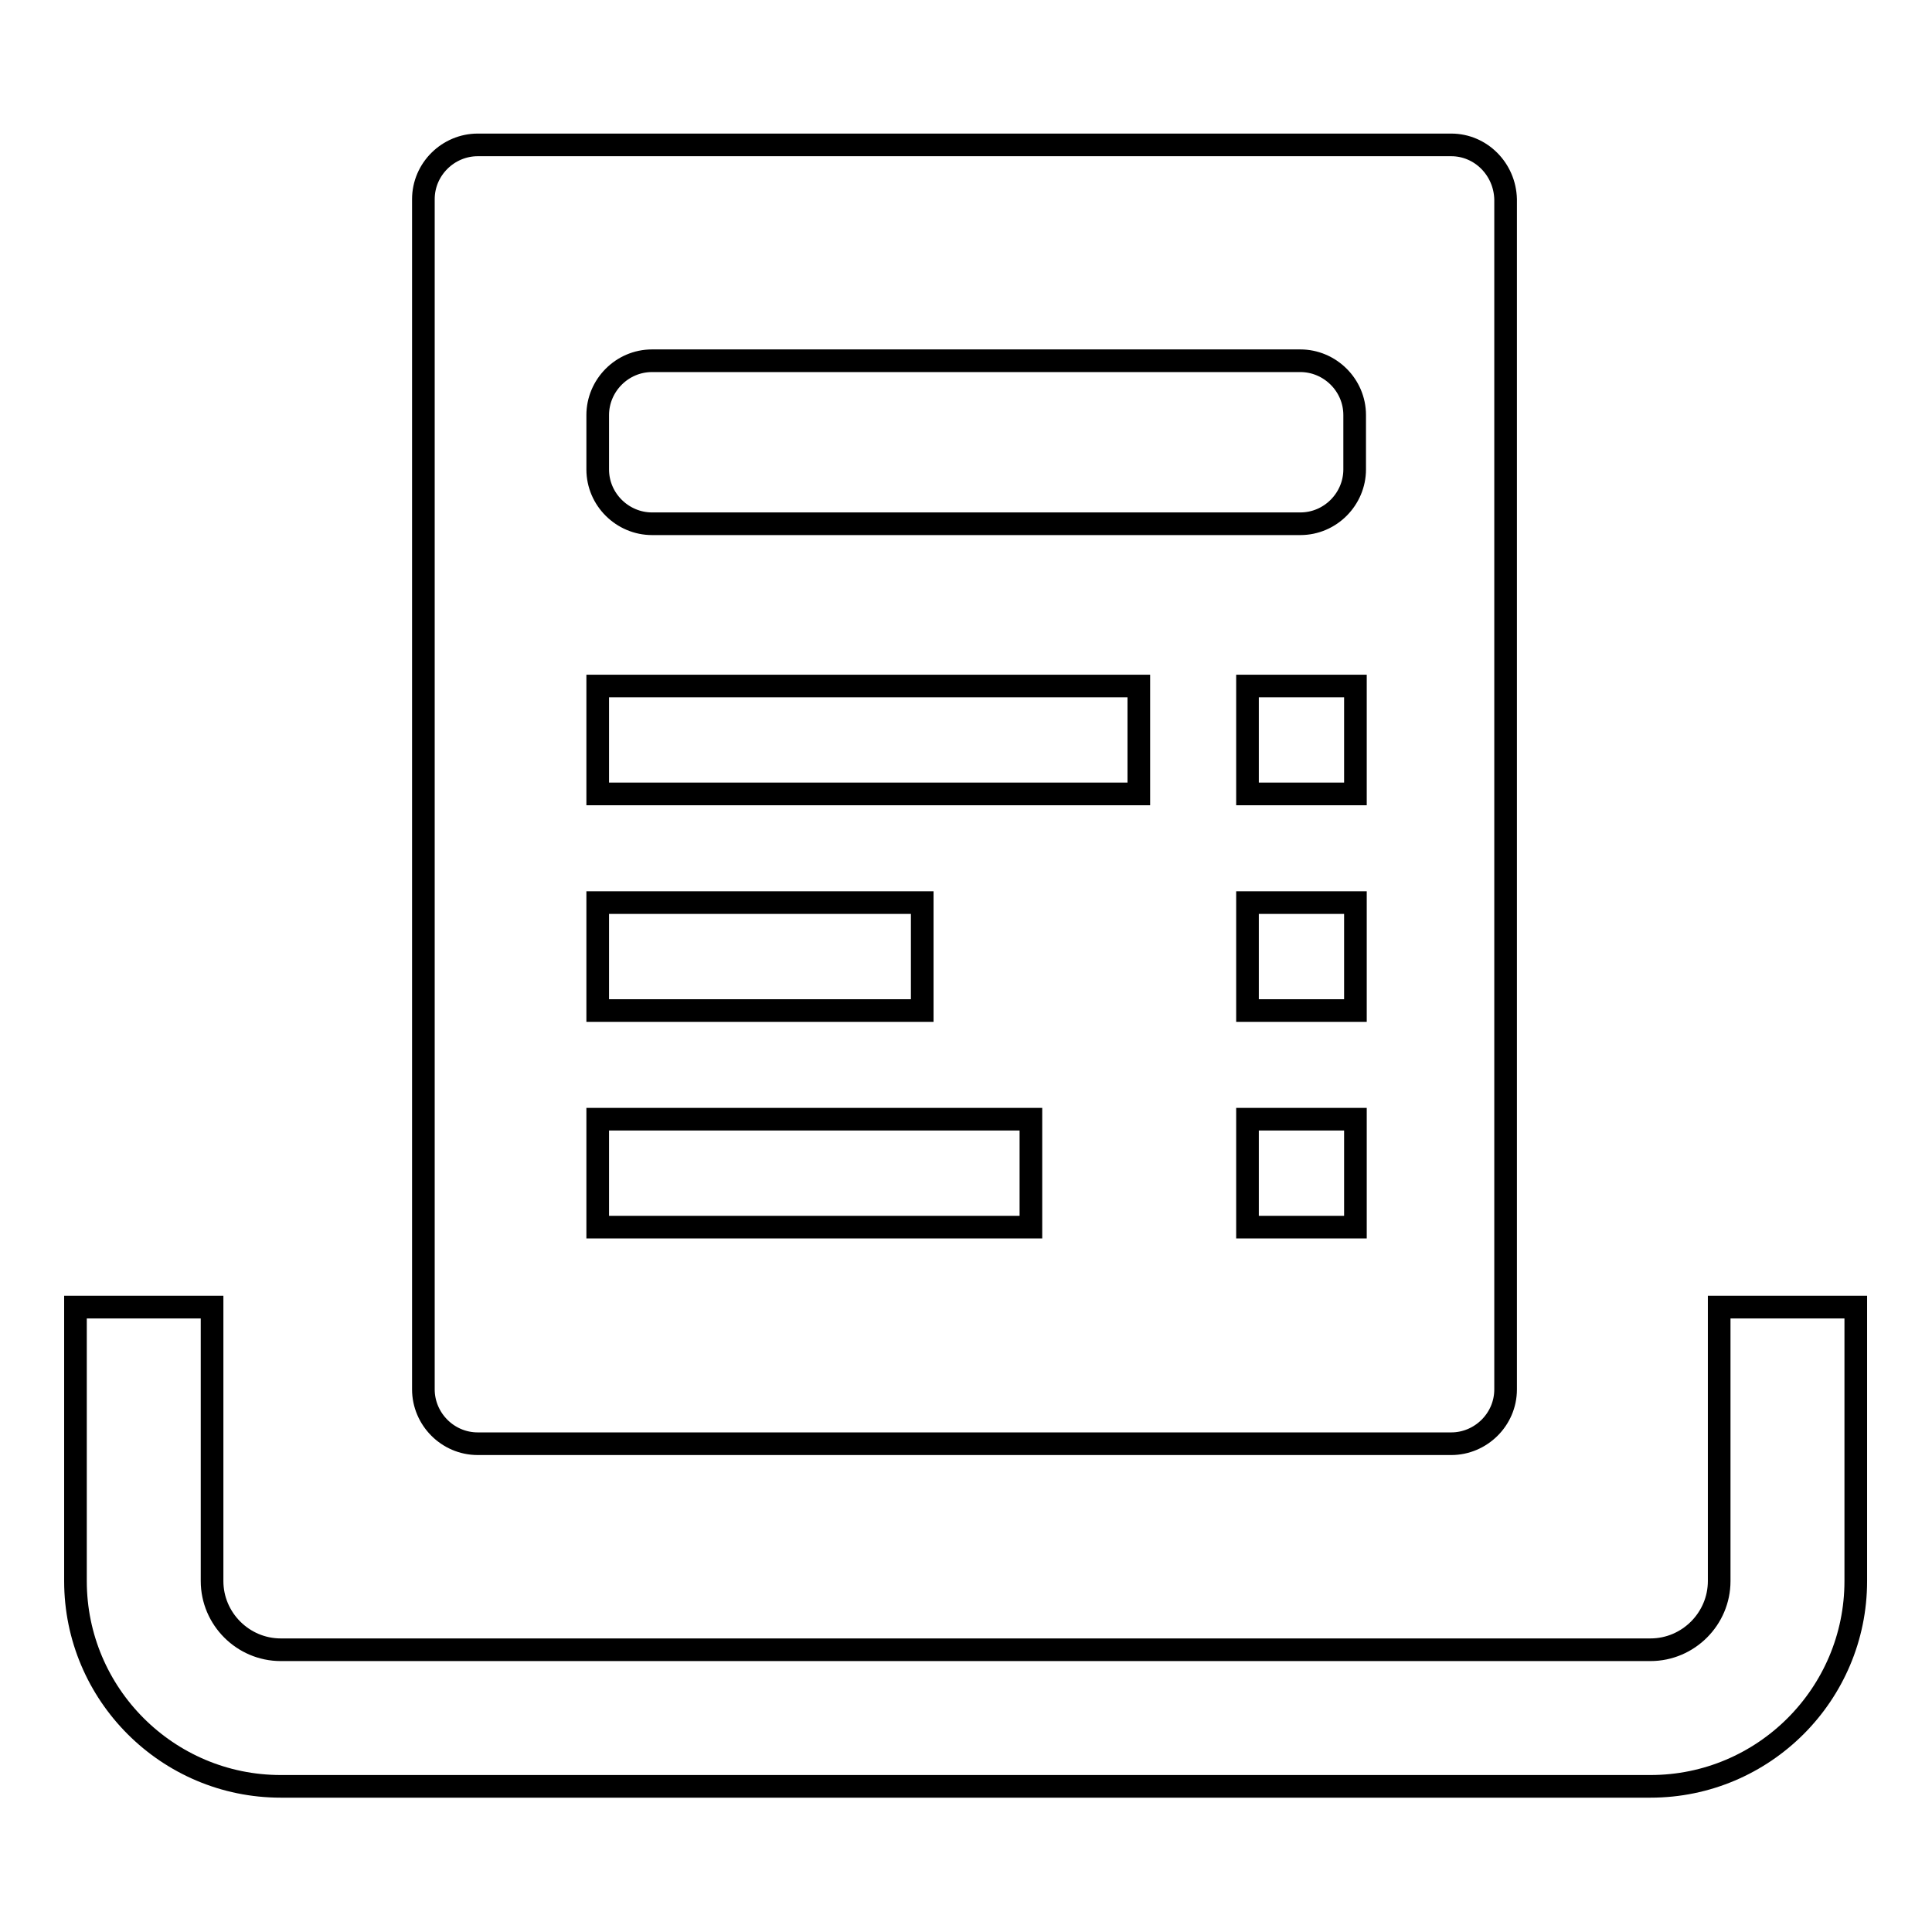
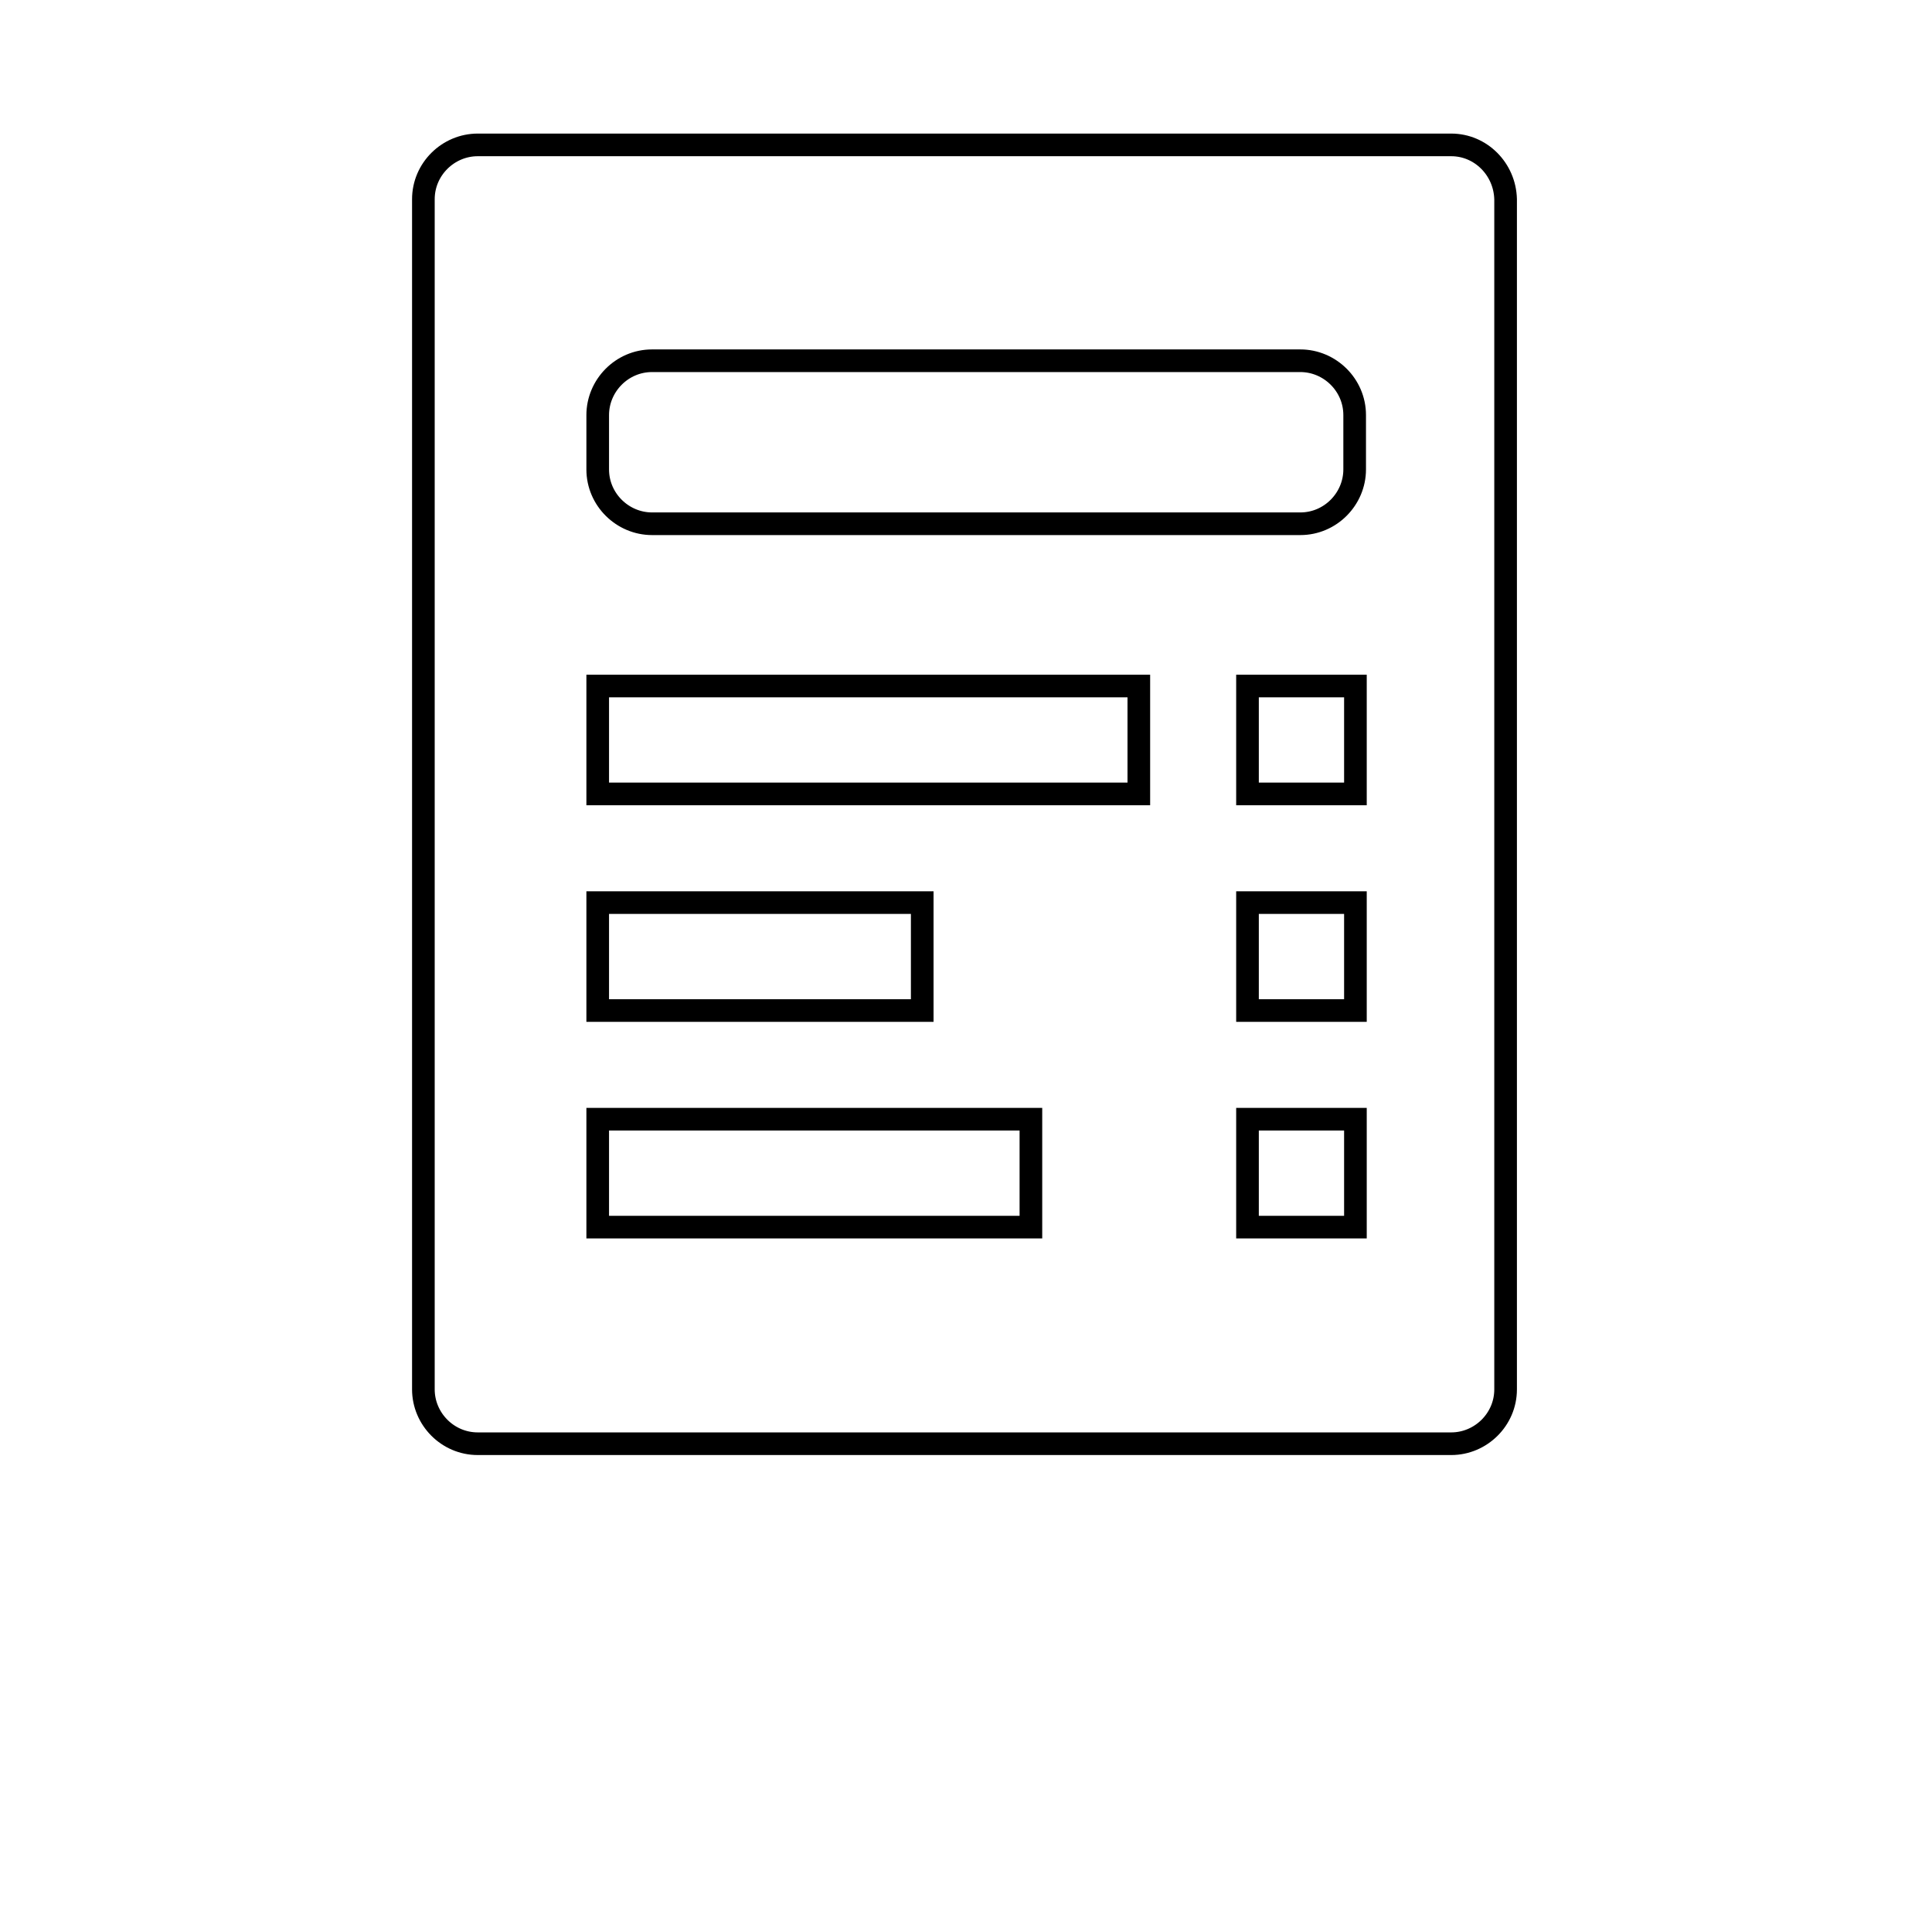
<svg xmlns="http://www.w3.org/2000/svg" version="1.1" x="0px" y="0px" viewBox="0 0 256 256" enable-background="new 0 0 256 256" xml:space="preserve">
  <g>
    <g>
      <path stroke-width="3" fill-opacity="0" stroke="#000000" d="M192.3,19.2h-129c-3.9,0-7.2,3.2-7.2,7.2v157.7c0,3.9,3.2,7.2,7.2,7.2h129c3.9,0,7.2-3.2,7.2-7.2V26.4C199.4,22.4,196.2,19.2,192.3,19.2z M79.2,55c0-3.9,3.2-7.2,7.2-7.2h85.9c3.9,0,7.2,3.2,7.2,7.2v7.2c0,3.9-3.2,7.2-7.2,7.2H86.4c-3.9,0-7.2-3.2-7.2-7.2V55z M79.2,119.6h43v14.3h-43V119.6z M136.6,162.6H79.2v-14.3h57.4V162.6z M150.9,105.2H79.2V90.9h71.7V105.2z M179.6,162.6h-14.3v-14.3h14.3V162.6z M179.6,133.9h-14.3v-14.3h14.3V133.9z M179.6,105.2h-14.3V90.9h14.3V105.2z" />
-       <path stroke-width="3" fill-opacity="0" stroke="#000000" d="M227.8,173.2v36.3c0,5-4.1,9.1-9.1,9.1H37.2c-5,0-9.1-4.1-9.1-9.1v-36.3H10v36.3c0,15,12.2,27.2,27.2,27.2h181.5c15,0,27.2-12.2,27.2-27.2v-36.3H227.8z" />
    </g>
  </g>
</svg>